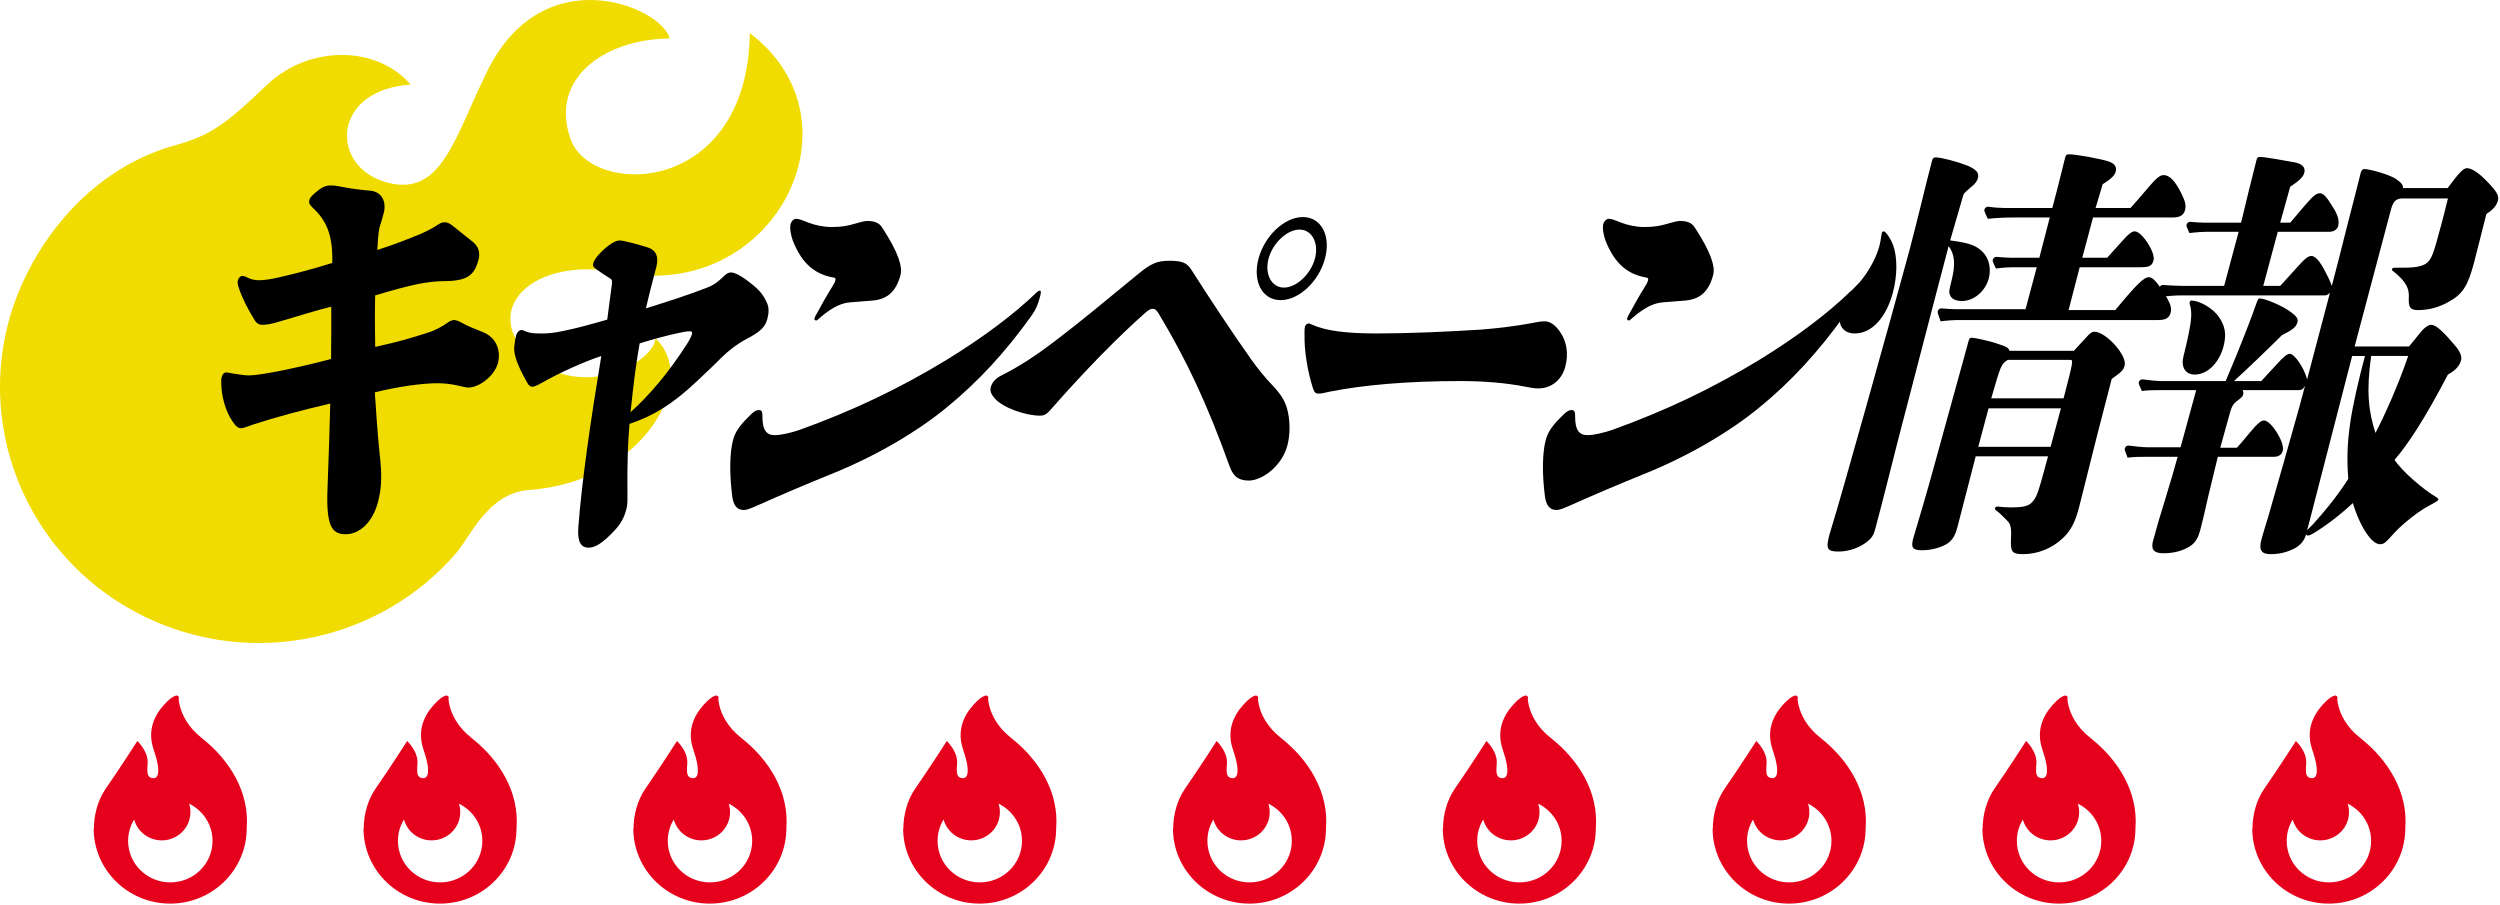
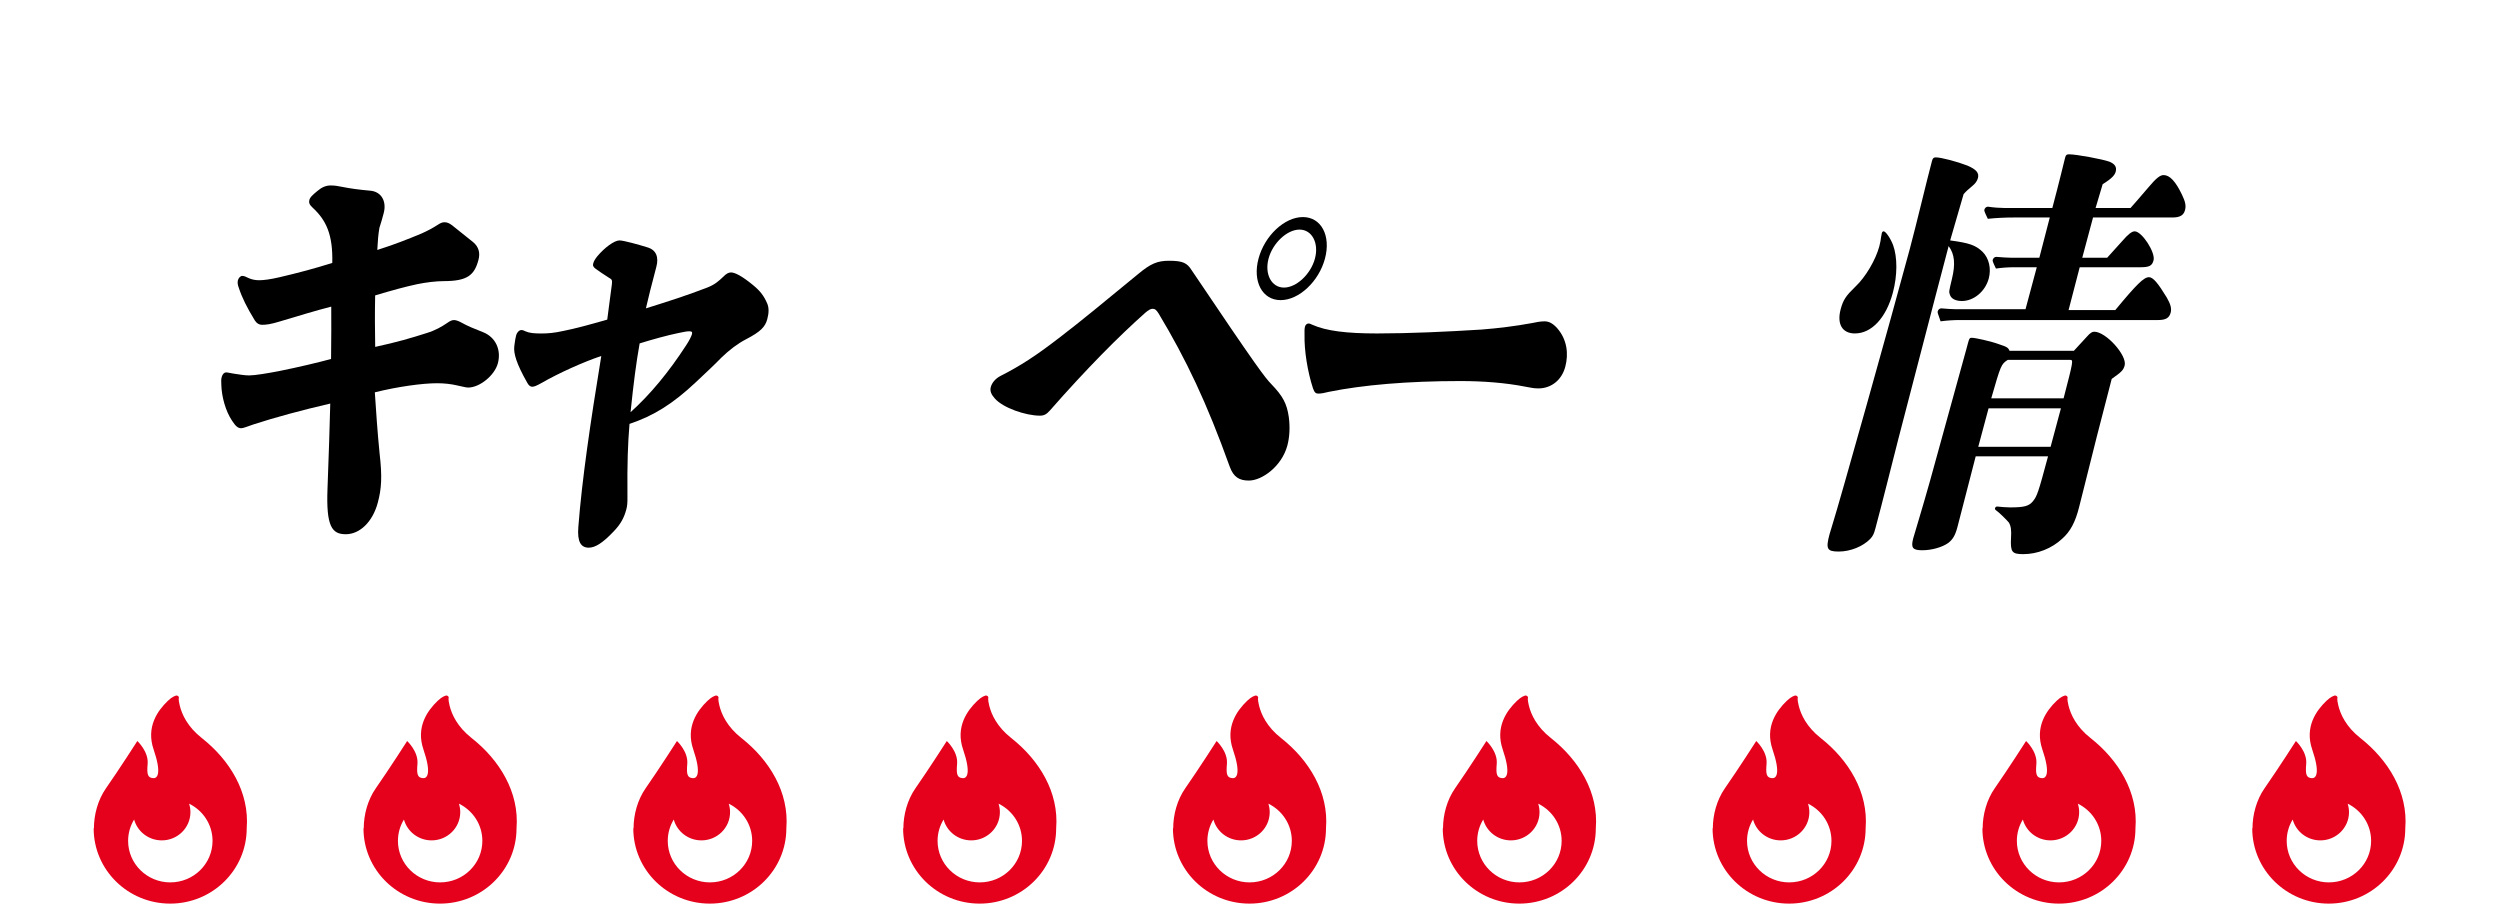
<svg xmlns="http://www.w3.org/2000/svg" width="486" height="176" viewBox="0 0 486 176" fill="none">
  <path d="M39.227 143.473C36.448 141.286 35.361 138.87 34.943 137.155C34.608 135.776 34.786 135.628 34.786 135.628C34.768 135.465 34.665 135.321 34.512 135.253C34.361 135.184 34.184 135.197 34.047 135.29C34.047 135.29 33.508 135.405 32.63 136.243C30.633 138.152 28.371 141.336 29.862 145.69C31.459 150.361 30.615 151.338 29.779 151.274C28.694 151.192 28.526 150.534 28.701 148.487C28.903 146.094 26.698 144.052 26.698 144.052C26.698 144.052 23.27 149.413 20.599 153.247C19.018 155.515 18.259 158.394 18.259 161.024H18.207C18.207 169.108 24.867 175.662 33.083 175.662C41.3 175.662 47.96 169.108 47.96 161.024C48.523 154.005 44.649 147.741 39.227 143.473ZM33.11 171.538C28.58 171.538 24.905 167.923 24.905 163.466C24.905 161.948 25.332 160.527 26.073 159.314C26.711 161.649 28.876 163.369 31.45 163.369C34.525 163.369 37.019 160.916 37.019 157.89C37.019 157.314 36.926 156.757 36.758 156.233C39.46 157.554 41.318 160.295 41.318 163.464C41.318 167.923 37.643 171.536 33.112 171.536L33.11 171.538Z" fill="#E5001B" />
  <path d="M91.68 143.473C88.901 141.286 87.814 138.87 87.396 137.155C87.062 135.776 87.239 135.628 87.239 135.628C87.221 135.465 87.118 135.321 86.965 135.253C86.814 135.184 86.637 135.197 86.5 135.29C86.5 135.29 85.961 135.405 85.083 136.243C83.086 138.152 80.824 141.336 82.316 145.69C83.912 150.361 83.068 151.338 82.232 151.274C81.147 151.192 80.979 150.534 81.154 148.487C81.356 146.094 79.151 144.052 79.151 144.052C79.151 144.052 75.723 149.413 73.052 153.247C71.471 155.515 70.712 158.394 70.712 161.024H70.66C70.66 169.108 77.32 175.662 85.537 175.662C93.753 175.662 100.413 169.108 100.413 161.024C100.977 154.005 97.102 147.741 91.68 143.473ZM85.563 171.538C81.033 171.538 77.358 167.923 77.358 163.466C77.358 161.948 77.785 160.527 78.526 159.314C79.164 161.649 81.329 163.369 83.903 163.369C86.978 163.369 89.472 160.916 89.472 157.89C89.472 157.314 89.38 156.757 89.211 156.233C91.913 157.554 93.771 160.295 93.771 163.464C93.771 167.923 90.096 171.536 85.566 171.536L85.563 171.538Z" fill="#E5001B" />
  <path d="M144.133 143.473C141.354 141.286 140.267 138.87 139.849 137.155C139.515 135.776 139.692 135.628 139.692 135.628C139.674 135.465 139.571 135.321 139.418 135.253C139.268 135.184 139.09 135.197 138.953 135.29C138.953 135.29 138.414 135.405 137.536 136.243C135.539 138.152 133.277 141.336 134.769 145.69C136.366 150.361 135.521 151.338 134.685 151.274C133.601 151.192 133.432 150.534 133.607 148.487C133.809 146.094 131.604 144.052 131.604 144.052C131.604 144.052 128.176 149.413 125.505 153.247C123.924 155.515 123.165 158.394 123.165 161.024H123.113C123.113 169.108 129.773 175.662 137.99 175.662C146.206 175.662 152.866 169.108 152.866 161.024C153.43 154.005 149.555 147.741 144.133 143.473ZM138.017 171.538C133.486 171.538 129.811 167.923 129.811 163.466C129.811 161.948 130.238 160.527 130.979 159.314C131.617 161.649 133.783 163.369 136.357 163.369C139.432 163.369 141.925 160.916 141.925 157.89C141.925 157.314 141.833 156.757 141.664 156.233C144.366 157.554 146.224 160.295 146.224 163.464C146.224 167.923 142.549 171.536 138.019 171.536L138.017 171.538Z" fill="#E5001B" />
  <path d="M196.586 143.473C193.807 141.286 192.72 138.87 192.303 137.155C191.968 135.776 192.145 135.628 192.145 135.628C192.127 135.465 192.024 135.321 191.871 135.253C191.721 135.184 191.543 135.197 191.406 135.29C191.406 135.29 190.867 135.405 189.989 136.243C187.992 138.152 185.73 141.336 187.222 145.69C188.819 150.361 187.974 151.338 187.139 151.274C186.054 151.192 185.885 150.534 186.06 148.487C186.263 146.094 184.057 144.052 184.057 144.052C184.057 144.052 180.629 149.413 177.959 153.247C176.377 155.515 175.618 158.394 175.618 161.024H175.566C175.566 169.108 182.226 175.662 190.443 175.662C198.659 175.662 205.319 169.108 205.319 161.024C205.883 154.005 202.008 147.741 196.586 143.473ZM190.47 171.538C185.939 171.538 182.264 167.923 182.264 163.466C182.264 161.948 182.691 160.527 183.432 159.314C184.07 161.649 186.236 163.369 188.81 163.369C191.885 163.369 194.378 160.916 194.378 157.89C194.378 157.314 194.286 156.757 194.117 156.233C196.82 157.554 198.677 160.295 198.677 163.464C198.677 167.923 195.002 171.536 190.472 171.536L190.47 171.538Z" fill="#E5001B" />
  <path d="M249.039 143.473C246.261 141.286 245.173 138.87 244.756 137.155C244.421 135.776 244.598 135.628 244.598 135.628C244.58 135.465 244.477 135.321 244.324 135.253C244.174 135.184 243.996 135.197 243.859 135.29C243.859 135.29 243.32 135.405 242.442 136.243C240.445 138.152 238.183 141.336 239.675 145.69C241.272 150.361 240.427 151.338 239.592 151.274C238.507 151.192 238.338 150.534 238.514 148.487C238.716 146.094 236.51 144.052 236.51 144.052C236.51 144.052 233.082 149.413 230.412 153.247C228.83 155.515 228.071 158.394 228.071 161.024H228.02C228.02 169.108 234.679 175.662 242.896 175.662C251.112 175.662 257.772 169.108 257.772 161.024C258.336 154.005 254.461 147.741 249.039 143.473ZM242.923 171.538C238.392 171.538 234.718 167.923 234.718 163.466C234.718 161.948 235.144 160.527 235.886 159.314C236.523 161.649 238.689 163.369 241.263 163.369C244.338 163.369 246.831 160.916 246.831 157.89C246.831 157.314 246.739 156.757 246.571 156.233C249.273 157.554 251.13 160.295 251.13 163.464C251.13 167.923 247.456 171.536 242.925 171.536L242.923 171.538Z" fill="#E5001B" />
  <path d="M301.492 143.473C298.714 141.286 297.627 138.87 297.209 137.155C296.874 135.776 297.052 135.628 297.052 135.628C297.034 135.465 296.93 135.321 296.778 135.253C296.627 135.184 296.45 135.197 296.313 135.29C296.313 135.29 295.773 135.405 294.895 136.243C292.898 138.152 290.637 141.336 292.128 145.69C293.725 150.361 292.88 151.338 292.045 151.274C290.96 151.192 290.792 150.534 290.967 148.487C291.169 146.094 288.963 144.052 288.963 144.052C288.963 144.052 285.535 149.413 282.865 153.247C281.284 155.515 280.524 158.394 280.524 161.024H280.473C280.473 169.108 287.133 175.662 295.349 175.662C303.565 175.662 310.225 169.108 310.225 161.024C310.789 154.005 306.914 147.741 301.492 143.473ZM295.376 171.538C290.845 171.538 287.171 167.923 287.171 163.466C287.171 161.948 287.597 160.527 288.339 159.314C288.977 161.649 291.142 163.369 293.716 163.369C296.791 163.369 299.284 160.916 299.284 157.89C299.284 157.314 299.192 156.757 299.024 156.233C301.726 157.554 303.583 160.295 303.583 163.464C303.583 167.923 299.909 171.536 295.378 171.536L295.376 171.538Z" fill="#E5001B" />
  <path d="M353.945 143.473C351.167 141.286 350.08 138.87 349.662 137.155C349.327 135.776 349.505 135.628 349.505 135.628C349.487 135.465 349.383 135.321 349.231 135.253C349.08 135.184 348.903 135.197 348.766 135.29C348.766 135.29 348.227 135.405 347.348 136.243C345.352 138.152 343.09 141.336 344.581 145.69C346.178 150.361 345.334 151.338 344.498 151.274C343.413 151.192 343.245 150.534 343.42 148.487C343.622 146.094 341.416 144.052 341.416 144.052C341.416 144.052 337.989 149.413 335.318 153.247C333.737 155.515 332.977 158.394 332.977 161.024H332.926C332.926 169.108 339.586 175.662 347.802 175.662C356.019 175.662 362.678 169.108 362.678 161.024C363.242 154.005 359.368 147.741 353.945 143.473ZM347.829 171.538C343.299 171.538 339.624 167.923 339.624 163.466C339.624 161.948 340.051 160.527 340.792 159.314C341.43 161.649 343.595 163.369 346.169 163.369C349.244 163.369 351.737 160.916 351.737 157.89C351.737 157.314 351.645 156.757 351.477 156.233C354.179 157.554 356.037 160.295 356.037 163.464C356.037 167.923 352.362 171.536 347.831 171.536L347.829 171.538Z" fill="#E5001B" />
  <path d="M406.398 143.473C403.62 141.286 402.533 138.87 402.115 137.155C401.78 135.776 401.958 135.628 401.958 135.628C401.94 135.465 401.837 135.321 401.684 135.253C401.533 135.184 401.356 135.197 401.219 135.29C401.219 135.29 400.68 135.405 399.801 136.243C397.805 138.152 395.543 141.336 397.034 145.69C398.631 150.361 397.787 151.338 396.951 151.274C395.866 151.192 395.698 150.534 395.873 148.487C396.075 146.094 393.869 144.052 393.869 144.052C393.869 144.052 390.442 149.413 387.771 153.247C386.19 155.515 385.431 158.394 385.431 161.024H385.379C385.379 169.108 392.039 175.662 400.255 175.662C408.472 175.662 415.132 169.108 415.132 161.024C415.695 154.005 411.821 147.741 406.398 143.473ZM400.282 171.538C395.752 171.538 392.077 167.923 392.077 163.466C392.077 161.948 392.504 160.527 393.245 159.314C393.883 161.649 396.048 163.369 398.622 163.369C401.697 163.369 404.19 160.916 404.19 157.89C404.19 157.314 404.098 156.757 403.93 156.233C406.632 157.554 408.49 160.295 408.49 163.464C408.49 167.923 404.815 171.536 400.284 171.536L400.282 171.538Z" fill="#E5001B" />
  <path d="M458.854 143.473C456.075 141.286 454.988 138.87 454.57 137.155C454.235 135.776 454.413 135.628 454.413 135.628C454.395 135.465 454.292 135.321 454.139 135.253C453.988 135.184 453.811 135.197 453.674 135.29C453.674 135.29 453.135 135.405 452.257 136.243C450.26 138.152 447.998 141.336 449.489 145.69C451.086 150.361 450.242 151.338 449.406 151.274C448.321 151.192 448.153 150.534 448.328 148.487C448.53 146.094 446.324 144.052 446.324 144.052C446.324 144.052 442.897 149.413 440.226 153.247C438.645 155.515 437.886 158.394 437.886 161.024H437.834C437.834 169.108 444.494 175.662 452.71 175.662C460.927 175.662 467.587 169.108 467.587 161.024C468.15 154.005 464.276 147.741 458.854 143.473ZM452.737 171.538C448.207 171.538 444.532 167.923 444.532 163.466C444.532 161.948 444.959 160.527 445.7 159.314C446.338 161.649 448.503 163.369 451.077 163.369C454.152 163.369 456.646 160.916 456.646 157.89C456.646 157.314 456.553 156.757 456.385 156.233C459.087 157.554 460.945 160.295 460.945 163.464C460.945 167.923 457.27 171.536 452.739 171.536L452.737 171.538Z" fill="#E5001B" />
-   <path d="M127.395 65.763C127.452 70.049 113.491 78.424 102.971 69.133C93.549 60.8 102.685 49.535 120.743 52.989C150.306 58.643 168.521 23.733 145.767 6.434C145.281 38.129 114.933 38.495 110.893 26.976C106.854 15.457 117.16 7.632 130.179 7.477C128.808 1.499 105.697 -8.511 94.692 13.892C88.282 26.934 85.898 38.157 75.435 35.534C64.072 32.686 64.229 17.488 79.831 16.444C73.322 8.873 60.175 8.619 51.867 16.529C43.631 24.368 40.947 26.314 33.881 28.288C21.476 31.756 11.141 41.188 5.06 53.553C-7.073 78.255 3.361 108.004 28.371 120.002C49.469 130.112 74.207 124.359 88.71 107.482C91.408 104.352 94.863 95.837 102.814 95.258C125.068 93.665 136.145 73.828 127.395 65.763Z" fill="#F0DC00" />
  <path d="M48.327 54.057C48.864 54.31 49.561 54.478 50.367 54.478C51.24 54.478 52.567 54.31 54.362 53.889C57.952 53.048 61.137 52.206 64.595 51.112C64.736 45.559 63.393 42.786 60.753 40.346C60.104 39.757 60.015 39.336 60.148 38.831C60.26 38.41 60.641 37.99 61.674 37.148C62.552 36.391 63.381 36.054 64.255 36.054C64.996 36.054 65.645 36.139 66.406 36.307C68.065 36.644 69.949 36.896 71.924 37.064C74.168 37.233 75.198 39.168 74.589 41.44C74.34 42.365 74.072 43.375 73.755 44.301C73.531 45.647 73.439 46.741 73.346 48.592C76.512 47.582 79.136 46.573 81.941 45.395C83.087 44.89 84.185 44.301 85.083 43.712C85.732 43.291 86.024 43.207 86.429 43.207C86.902 43.207 87.326 43.375 87.888 43.796L91.987 47.078C93.084 48.003 93.373 49.181 93.012 50.527C92.223 53.472 90.897 54.651 86.257 54.651C84.774 54.651 82.759 54.903 81.12 55.239C78.764 55.744 76.296 56.418 72.93 57.427C72.858 60.961 72.878 63.903 72.938 67.437C77.225 66.511 80.074 65.669 82.947 64.744C84.63 64.239 85.908 63.482 86.898 62.809C87.483 62.388 87.863 62.22 88.268 62.22C88.605 62.22 89.098 62.388 89.57 62.64C90.917 63.398 92.191 63.903 93.898 64.576C96.274 65.501 97.504 67.941 96.783 70.634C96.15 72.99 93.233 75.342 91.013 75.342C90.54 75.342 89.735 75.09 88.837 74.921C87.759 74.669 86.461 74.501 84.978 74.501C82.085 74.501 77.261 75.174 72.866 76.268C73.106 79.886 73.371 83.921 73.791 88.128C74.324 92.672 74.164 95.024 73.443 97.717C72.429 101.503 69.912 103.855 67.22 103.855C64.527 103.855 63.385 102.341 63.666 95.024C63.898 88.381 64.106 83.08 64.203 78.452C58.749 79.714 53.456 81.144 49.325 82.49C48.071 82.911 47.306 83.248 46.901 83.248C46.228 83.248 45.803 82.827 45.13 81.817C43.828 79.882 43.094 77.105 43.026 74.833C42.982 73.992 42.982 73.739 43.118 73.235C43.255 72.73 43.611 72.393 43.948 72.393C44.284 72.393 44.845 72.561 45.494 72.646C46.592 72.814 47.626 72.982 48.431 72.982C49.573 72.982 52.042 72.561 54.242 72.141C58.012 71.383 61.891 70.458 64.359 69.785C64.407 65.83 64.415 62.552 64.395 59.607C61.434 60.364 57.844 61.458 54.478 62.468C52.571 63.057 51.741 63.141 50.932 63.141C50.395 63.141 49.922 62.889 49.541 62.3C47.999 59.775 47.037 57.84 46.408 55.905C46.208 55.4 46.139 54.895 46.252 54.474C46.364 54.053 46.745 53.633 47.081 53.633C47.418 53.633 47.843 53.801 48.315 54.053L48.327 54.057Z" fill="black" />
  <path d="M105.483 64.824C106.424 64.824 107.727 64.74 109.59 64.319C111.722 63.899 114.55 63.141 118.048 62.132C118.321 59.86 118.662 57.588 118.954 55.236C119.046 54.394 118.934 54.31 118.349 53.974C117.319 53.3 116.51 52.795 115.841 52.291C115.28 51.87 115.216 51.617 115.328 51.197C115.44 50.776 115.688 50.355 116.093 49.85C117.488 48.167 119.415 46.737 120.425 46.737C121.234 46.737 124.235 47.578 125.85 48.083C127.597 48.588 128.09 50.019 127.593 51.87C126.623 55.488 125.994 58.093 125.565 59.944C129.604 58.682 133.351 57.504 137.482 55.905C138.985 55.316 139.706 54.643 140.603 53.801C141.164 53.212 141.637 52.96 142.106 52.96C142.847 52.96 144.214 53.633 146.365 55.4C147.8 56.578 148.493 57.504 149.118 58.934C149.499 59.776 149.499 60.785 149.158 62.047C148.753 63.562 147.832 64.488 145.095 65.918C143.456 66.76 141.773 68.022 140.223 69.536C139.009 70.799 137.302 72.397 135.238 74.333C130.746 78.54 127.108 80.808 122.376 82.407C122.055 86.361 121.919 89.891 121.975 96.455C121.995 97.885 121.927 98.39 121.747 99.063C121.318 100.662 120.645 101.924 119.251 103.355C117.095 105.627 115.66 106.468 114.446 106.468C112.964 106.468 112.182 105.374 112.431 102.429C113.136 93.261 114.767 82.158 116.89 69.204C113.569 70.298 108.52 72.57 105.331 74.421C104.141 75.094 103.784 75.178 103.447 75.178C103.043 75.178 102.73 74.841 102.506 74.421C100.402 70.718 99.801 68.699 99.981 67.272C100.094 66.347 100.21 65.674 100.322 65.253C100.502 64.58 100.951 64.159 101.356 64.159C101.624 64.159 101.804 64.243 102.161 64.412C102.946 64.748 103.732 64.832 105.479 64.832L105.483 64.824ZM122.58 80.135C126.399 76.685 129.969 72.397 133.407 67.096C133.968 66.255 134.421 65.329 134.509 64.993C134.621 64.572 134.533 64.403 133.992 64.403C133.587 64.403 133.026 64.488 131.884 64.74C129.821 65.161 126.768 66.002 124.347 66.76C123.67 70.546 123.169 74.413 122.58 80.135Z" fill="black" />
-   <path d="M148.212 80.804C148.184 83.665 149.013 84.59 150.628 84.59C151.906 84.59 153.926 84.085 155.408 83.581C165.91 79.794 174.866 75.507 184.026 69.953C191.278 65.497 197.272 60.954 201.448 56.915C201.808 56.578 201.964 56.494 202.165 56.494C202.365 56.494 202.413 56.831 202.209 57.588C201.736 59.355 201.399 60.112 200.522 61.374C195.67 68.186 190.232 74.16 184.038 79.205C178.336 83.917 170.186 88.709 161.591 92.159C156.991 94.011 151.67 96.282 147.543 98.13C146.016 98.803 145.255 99.139 144.582 99.139C143.371 99.139 142.63 98.382 142.366 96.615C141.765 92.071 141.861 87.952 142.49 85.596C142.919 83.997 143.636 82.819 146.084 80.467C146.713 79.878 147.094 79.71 147.567 79.71C148.04 79.71 148.216 80.046 148.216 80.804H148.212ZM157.187 43.291C158.534 43.796 160.124 44.133 161.671 44.133C163.759 44.133 164.832 43.88 166.295 43.459C167.169 43.207 168.046 42.955 168.651 42.955C170.065 42.955 170.959 43.375 171.476 44.217C174.677 49.097 175.483 51.87 175.054 53.469C174.197 56.666 172.514 58.181 169.621 58.429C168.186 58.513 166.86 58.682 165.357 58.766C164.46 58.85 163.743 59.018 162.821 59.439C161.899 59.86 160.597 60.701 159.363 61.795C159.002 62.132 158.826 62.3 158.69 62.3C158.421 62.3 158.265 62.132 158.333 61.879C158.377 61.711 158.534 61.374 158.782 60.954C159.567 59.523 160.625 57.588 161.683 55.905C162.156 55.148 162.288 54.895 162.38 54.559C162.468 54.222 162.448 54.054 162.132 53.969C158.658 53.38 155.989 51.529 154.11 46.737C153.753 45.811 153.485 44.297 153.689 43.539C153.826 43.035 154.298 42.53 154.767 42.53C155.304 42.53 156.158 42.866 157.187 43.287V43.291Z" fill="black" />
-   <path d="M205.698 65.834C209.673 62.805 214.589 58.77 221.325 53.216C223.661 51.281 224.963 50.692 227.251 50.692C229.944 50.692 230.773 51.112 231.667 52.543C234.98 57.76 239.48 64.572 243.287 69.953C244.565 71.72 245.927 73.403 247.137 74.665C249.401 77.021 250.163 78.452 250.539 81.056C250.808 83.076 250.692 85.011 250.263 86.61C249.181 90.649 245.342 93.421 242.786 93.421C240.903 93.421 239.805 92.748 239.063 90.729C234.596 78.279 230.589 69.869 225.24 60.953C224.815 60.28 224.546 60.028 224.074 60.028C223.669 60.028 223.264 60.28 222.659 60.785C217.45 65.413 211.272 71.636 204.107 79.794C203.434 80.551 202.961 80.804 202.156 80.804C199.399 80.804 194.959 79.289 193.369 77.438C192.696 76.68 192.407 76.007 192.607 75.25C192.832 74.409 193.529 73.567 194.539 73.062C198.353 71.127 201.451 69.107 205.694 65.83L205.698 65.834ZM257.575 50.271C256.381 54.727 252.519 58.345 248.953 58.345C245.386 58.345 243.463 54.727 244.657 50.271C245.851 45.811 249.714 42.197 253.28 42.197C256.846 42.197 258.769 45.815 257.575 50.271ZM246.608 50.271C245.795 53.3 247.185 55.905 249.606 55.905C252.026 55.905 254.815 53.296 255.624 50.271C256.437 47.242 255.047 44.633 252.627 44.633C250.207 44.633 247.418 47.242 246.608 50.271Z" fill="black" />
+   <path d="M205.698 65.834C209.673 62.805 214.589 58.77 221.325 53.216C223.661 51.281 224.963 50.692 227.251 50.692C229.944 50.692 230.773 51.112 231.667 52.543C244.565 71.72 245.927 73.403 247.137 74.665C249.401 77.021 250.163 78.452 250.539 81.056C250.808 83.076 250.692 85.011 250.263 86.61C249.181 90.649 245.342 93.421 242.786 93.421C240.903 93.421 239.805 92.748 239.063 90.729C234.596 78.279 230.589 69.869 225.24 60.953C224.815 60.28 224.546 60.028 224.074 60.028C223.669 60.028 223.264 60.28 222.659 60.785C217.45 65.413 211.272 71.636 204.107 79.794C203.434 80.551 202.961 80.804 202.156 80.804C199.399 80.804 194.959 79.289 193.369 77.438C192.696 76.68 192.407 76.007 192.607 75.25C192.832 74.409 193.529 73.567 194.539 73.062C198.353 71.127 201.451 69.107 205.694 65.83L205.698 65.834ZM257.575 50.271C256.381 54.727 252.519 58.345 248.953 58.345C245.386 58.345 243.463 54.727 244.657 50.271C245.851 45.811 249.714 42.197 253.28 42.197C256.846 42.197 258.769 45.815 257.575 50.271ZM246.608 50.271C245.795 53.3 247.185 55.905 249.606 55.905C252.026 55.905 254.815 53.296 255.624 50.271C256.437 47.242 255.047 44.633 252.627 44.633C250.207 44.633 247.418 47.242 246.608 50.271Z" fill="black" />
  <path d="M255.137 63.141C257.781 64.32 261.684 64.824 267.674 64.824C274.001 64.824 281.29 64.488 287.997 64.067C291.227 63.815 294.637 63.394 297.822 62.805C298.607 62.637 299.461 62.468 300.266 62.468C301.14 62.468 301.901 62.889 302.731 63.815C304.634 66.002 304.966 68.779 304.289 71.299C303.592 73.908 301.549 75.507 299.056 75.507C298.047 75.507 297.554 75.338 296.52 75.17C292.685 74.413 288.266 74.076 283.894 74.076C273.664 74.076 264.917 74.834 258.298 76.18C257.581 76.348 256.928 76.516 256.323 76.516C255.786 76.516 255.561 76.348 255.249 75.507C254.175 72.225 253.53 68.106 253.602 65.077C253.582 64.404 253.582 63.899 253.694 63.478C253.786 63.141 254.055 62.889 254.391 62.889C254.592 62.889 254.772 62.973 255.133 63.141H255.137Z" fill="black" />
-   <path d="M306.2 80.804C306.176 83.665 307.001 84.59 308.62 84.59C309.898 84.59 311.918 84.085 313.4 83.581C323.902 79.794 332.858 75.507 342.018 69.953C349.27 65.497 355.264 60.954 359.44 56.915C359.8 56.578 359.956 56.494 360.157 56.494C360.357 56.494 360.405 56.831 360.201 57.588C359.728 59.355 359.391 60.112 358.514 61.374C353.662 68.186 348.224 74.16 342.026 79.205C336.324 83.917 328.174 88.709 319.579 92.159C314.979 94.011 309.658 96.282 305.531 98.13C304.004 98.803 303.243 99.139 302.57 99.139C301.359 99.139 300.618 98.382 300.35 96.615C299.749 92.071 299.845 87.952 300.478 85.596C300.907 83.997 301.624 82.819 304.072 80.467C304.701 79.878 305.082 79.71 305.555 79.71C306.028 79.71 306.204 80.046 306.204 80.804H306.2ZM315.175 43.291C316.522 43.796 318.112 44.133 319.659 44.133C321.747 44.133 322.82 43.88 324.279 43.459C325.156 43.207 326.03 42.955 326.635 42.955C328.049 42.955 328.947 43.375 329.46 44.217C332.661 49.097 333.467 51.87 333.038 53.469C332.181 56.666 330.498 58.181 327.605 58.429C326.17 58.513 324.844 58.682 323.341 58.766C322.444 58.85 321.727 59.018 320.805 59.439C319.883 59.86 318.585 60.701 317.347 61.795C316.986 62.132 316.81 62.3 316.674 62.3C316.405 62.3 316.249 62.132 316.317 61.879C316.361 61.711 316.522 61.374 316.766 60.954C317.551 59.523 318.609 57.588 319.667 55.905C320.14 55.148 320.276 54.895 320.364 54.559C320.452 54.222 320.432 54.054 320.12 53.969C316.642 53.38 313.977 51.529 312.098 46.737C311.741 45.811 311.473 44.297 311.677 43.539C311.814 43.035 312.286 42.53 312.755 42.53C313.292 42.53 314.146 42.866 315.175 43.287V43.291Z" fill="black" />
  <path d="M379.107 46.737C382.873 47.242 384.039 47.663 385.385 48.925C386.664 50.187 387.132 52.206 386.612 54.142C385.934 56.666 383.69 58.517 381.403 58.517C380.192 58.517 379.295 58.096 379.046 57.255C378.846 56.75 378.89 56.582 379.455 54.226C380.152 51.365 380 49.434 378.814 47.835C378.453 49.181 375.184 61.631 369.077 85.183C367.591 90.985 365.944 97.633 364.59 102.677C364.297 103.771 364.117 104.192 363.556 104.781C362.165 106.211 359.741 107.221 357.453 107.221C355.165 107.221 354.897 106.716 355.662 103.855C355.706 103.687 355.798 103.351 356.271 101.836C357.489 98.049 367.763 61.458 371.257 48.424C372.631 43.295 374.547 35.133 375.585 31.266C375.721 30.761 375.901 30.593 376.302 30.593C377.38 30.593 380.517 31.434 382.468 32.192C384.215 32.949 384.776 33.622 384.508 34.632C384.352 35.221 383.947 35.726 383.43 36.147C382.553 36.904 382.308 37.072 381.723 37.745L379.111 46.745L379.107 46.737ZM360.603 64.824C358.114 64.824 357.061 62.973 357.826 60.112C358.323 58.261 358.86 57.503 360.679 55.736C362.654 53.885 364.634 50.519 365.331 47.915C365.555 47.074 365.623 46.569 365.671 46.148C365.764 45.559 365.784 45.475 365.828 45.306C365.872 45.138 365.984 44.97 366.188 44.97C366.593 44.97 367.555 46.4 368.023 47.663C368.873 50.019 368.869 53.553 367.967 56.914C366.661 61.795 363.832 64.82 360.603 64.82V64.824ZM403.168 68.186C404.202 67.092 404.402 66.84 405.728 65.409C406.313 64.736 406.718 64.484 407.119 64.484C409.407 64.484 413.55 69.112 413.033 71.047C412.785 71.972 412.424 72.309 410.517 73.655C407.72 84.338 407.339 86.021 405.264 94.263L404.206 98.47C403.441 101.583 402.427 103.351 400.924 104.697C398.861 106.632 396.076 107.726 393.315 107.726C391.095 107.726 390.803 107.305 390.943 104.529C391.035 103.182 390.943 102.257 390.522 101.583C390.118 101.079 388.571 99.564 388.058 99.227C387.834 99.059 387.79 98.975 387.834 98.807C387.902 98.554 388.058 98.47 388.258 98.47C389.112 98.554 389.961 98.638 390.771 98.638C393.527 98.638 394.405 98.386 395.19 97.46C396 96.451 396.224 95.862 398.139 88.713H384.075C383.174 92.079 381.439 99.059 380.513 102.509C380.084 104.108 379.611 104.865 378.758 105.538C377.592 106.38 375.548 106.969 373.665 106.969C371.782 106.969 371.445 106.464 371.942 104.613C372.099 104.024 373.677 98.895 375.188 93.51L382.288 67.769L382.581 66.675C382.829 65.75 382.917 65.665 383.322 65.665C383.995 65.665 387.044 66.339 388.635 66.928C390.182 67.433 390.406 67.601 390.65 68.19H403.168V68.186ZM411.21 60.28C415.389 55.231 416.759 53.885 417.769 53.885C418.579 53.885 419.584 55.147 421.219 57.84C422.004 59.186 422.181 60.028 421.976 60.785C421.704 61.795 421.055 62.216 419.508 62.216H380.95C379.74 62.216 378.506 62.3 377.247 62.468C376.666 60.869 376.642 60.701 376.69 60.533C376.779 60.196 377.051 59.944 377.388 59.944C378.305 60.028 379.563 60.112 380.168 60.112H393.76L395.948 51.954H391.508C390.362 51.954 389.196 52.038 388.01 52.206C387.361 50.86 387.337 50.692 387.385 50.523C387.473 50.187 387.745 49.934 388.082 49.934C389.068 50.019 390.326 50.103 390.931 50.103H396.448L398.476 42.281H391.412C389.797 42.281 388.09 42.365 386.431 42.534C385.738 41.103 385.714 40.935 385.762 40.767C385.85 40.43 386.123 40.178 386.459 40.178C387.489 40.346 388.883 40.43 389.553 40.43H398.973C400.303 35.469 401.293 31.262 401.453 30.673C401.609 30.084 401.77 30 402.238 30C403.653 30 408.653 30.926 410.064 31.43C411.094 31.851 411.542 32.44 411.294 33.366C411.138 33.955 410.685 34.628 408.758 35.806L407.383 40.43H414.179C415.233 39.252 415.73 38.663 417.681 36.391C419.164 34.624 419.929 34.035 420.602 34.035C421.812 34.035 422.954 35.297 424.164 37.822C424.857 39.252 424.99 40.009 424.765 40.851C424.493 41.861 423.776 42.281 422.297 42.281H406.886L404.791 50.103H409.635C410.489 49.177 410.869 48.756 412.6 46.821C413.678 45.559 414.443 44.97 414.98 44.97C416.395 44.97 419.055 49.093 418.651 50.608C418.358 51.701 417.817 51.954 416.002 51.954H404.294L402.13 60.28H411.214H411.21ZM386.579 79.377L384.572 86.862H398.636L400.644 79.377H386.579ZM401.161 77.442C403.032 70.209 403.1 69.957 402.427 69.957H390.314C389.012 70.798 388.968 70.967 387.096 77.442H401.161Z" fill="black" />
-   <path d="M468.315 67.348C469.1 66.423 469.909 65.413 470.226 64.992C471.348 63.562 472.137 63.141 472.606 63.141C473.684 63.141 475.251 64.824 477.042 66.928C478.184 68.19 478.653 69.2 478.428 70.041C478.156 71.051 477.438 71.976 475.868 72.818C471.44 81.312 468.134 86.361 465.506 89.391C466.828 91.494 471.083 95.192 473.704 96.707C473.928 96.875 474.041 96.96 473.997 97.128C473.928 97.38 473.616 97.549 472.201 98.306C471.035 98.895 469.124 100.241 467.373 101.756C465.891 103.018 465.081 104.028 464.52 104.617C463.667 105.542 463.33 105.795 462.725 105.795C461.984 105.795 461.202 105.206 460.549 104.364C459.295 102.766 458.177 100.409 457.396 97.801C454.274 100.662 451.87 102.345 450.256 103.355C449.446 103.859 448.977 104.112 448.641 104.112C448.505 104.112 448.328 104.028 448.304 103.859C448.012 104.953 447.359 105.879 446.169 106.552C444.91 107.225 443.364 107.73 441.412 107.73C439.661 107.73 439.056 106.973 439.621 104.869C439.87 103.944 440.455 102.008 440.907 100.578C441.673 97.969 446.449 81.148 446.99 79.129L448.096 75.006C447.711 75.679 447.399 75.847 446.794 75.847H435.959C436.139 76.184 436.139 76.436 436.071 76.689C435.959 77.109 435.779 77.278 434.769 78.035C434.096 78.54 433.783 79.213 433.535 80.138L431.619 87.034H434.849C435.118 86.782 436.199 85.52 437.297 84.174C438.892 82.238 439.633 81.733 440.102 81.733C441.517 81.733 444.201 86.025 443.772 87.623C443.568 88.381 442.987 88.801 442.045 88.801H431.143C430.578 91.157 429.88 94.018 429.291 96.455C428.638 99.4 428.097 101.672 427.757 102.93C427.308 104.613 426.811 105.454 425.825 106.127C424.435 107.053 422.616 107.558 420.596 107.558C418.577 107.558 418.132 106.716 418.557 105.118C419.234 102.593 420.044 99.82 420.921 97.044C421.959 93.678 422.836 90.649 423.333 88.801H417.411C416.201 88.801 414.855 88.801 413.596 88.97C413.039 87.539 413.015 87.371 413.059 87.203C413.148 86.866 413.42 86.614 413.757 86.614C414.991 86.782 416.694 86.95 417.503 86.95H423.898L426.939 75.847H419.539C418.529 75.847 417.451 75.847 416.397 76.015C415.748 74.669 415.728 74.501 415.772 74.332C415.86 73.996 416.133 73.743 416.469 73.743C417.703 73.912 419.406 74.08 420.216 74.08H432.665C435.318 67.942 438.023 60.873 438.72 58.77C438.968 58.096 439.056 58.012 439.325 58.012C440.134 58.012 443.496 59.275 445.399 60.705C446.409 61.462 446.81 61.967 446.629 62.64C446.361 63.65 445.459 64.239 443.6 65.165C440.03 68.699 437.221 71.391 434.28 74.08H439.597C440.651 72.902 441.304 72.229 442.63 70.798C443.889 69.368 444.65 68.779 445.123 68.779C446.064 68.779 447.9 71.472 448.505 73.74L452.944 56.918C452.495 57.339 452.271 57.423 451.866 57.423H424.143C422.933 57.423 421.698 57.508 420.44 57.676C419.723 56.329 419.703 56.161 419.747 55.993C419.835 55.656 420.108 55.404 420.444 55.404C421.698 55.488 423.293 55.572 424.099 55.572H432.377L435.194 45.058H429.472C428.262 45.058 426.891 45.142 425.637 45.31C425.032 44.048 425.012 43.88 425.056 43.712C425.144 43.375 425.417 43.123 425.753 43.123C426.671 43.207 427.929 43.291 428.534 43.291H435.666C436.612 39.252 437.63 35.217 438.644 31.178C438.78 30.673 438.96 30.505 439.293 30.505C440.302 30.505 444.474 31.262 446.269 31.599C447.659 31.935 448.22 32.608 447.948 33.618C447.743 34.376 447.002 35.133 445.207 36.311L443.268 43.291H445.219L448.072 39.925C449.735 37.99 450.32 37.569 450.993 37.569C451.666 37.569 452.291 38.242 453.457 40.178C454.511 41.776 454.799 42.954 454.531 43.964C454.351 44.637 453.633 45.058 452.824 45.058H442.799L439.982 55.572H443.28C444.333 54.394 445.099 53.553 446.333 52.206C448.152 50.187 448.669 49.766 449.342 49.766C449.879 49.766 450.62 50.271 451.67 52.122C452.387 53.468 452.88 54.394 453.305 55.572C454.295 51.87 455.244 48.087 456.166 44.385C457.043 41.103 458.85 33.871 458.939 33.534C459.051 33.113 459.319 32.861 459.588 32.861C460.734 32.861 464.544 33.955 465.798 34.796C466.876 35.554 467.165 35.974 467.141 36.563H475.82C477.931 33.702 478.877 32.693 479.546 32.693C480.42 32.693 481.722 33.366 483.918 35.722C485.44 37.321 485.821 38.162 485.596 39.004C485.304 40.097 484.495 40.855 483.349 41.612C482.101 46.602 481.305 49.742 480.961 51.032C479.766 55.488 478.845 57.171 475.86 58.77C474.133 59.695 472.29 60.284 470.002 60.284C468.387 60.284 468.186 59.527 468.279 57.676C468.327 56.245 467.902 54.815 465.233 52.715C465.053 52.631 464.965 52.463 465.009 52.294C465.053 52.126 465.277 52.042 465.614 52.042C468.239 52.042 470.639 52.126 471.873 51.032C472.77 50.191 473.087 49.265 474.549 43.8C474.91 42.453 475.247 41.191 475.88 38.583H466.928C465.514 38.583 465.109 39.593 464.773 40.855C464.616 41.444 458.662 63.903 457.741 67.348H468.307H468.315ZM426.675 72.814C424.724 72.814 423.938 71.215 424.483 69.196C424.571 68.859 425.228 66.166 425.409 65.241C426.042 62.127 426.11 60.865 425.797 59.519C425.685 59.182 425.617 58.93 425.665 58.762C425.713 58.593 425.821 58.425 426.026 58.425C427.508 58.425 430.153 59.855 431.359 61.623C432.569 63.39 432.882 64.988 432.229 67.425C431.463 70.285 429.307 72.81 426.683 72.81L426.675 72.814ZM448.509 103.098C448.709 102.846 448.981 102.593 449.723 101.836C451.654 99.648 453.966 97.04 456.506 93.089C456.198 89.218 456.314 86.025 456.903 82.07C457.38 78.788 458.486 73.912 459.748 69.2H457.26L448.513 103.098H448.509ZM460.954 69.196C459.96 76.176 460.469 80.046 461.787 84.169C463.43 81.056 466.219 74.918 468.154 69.196H460.954Z" fill="black" />
</svg>